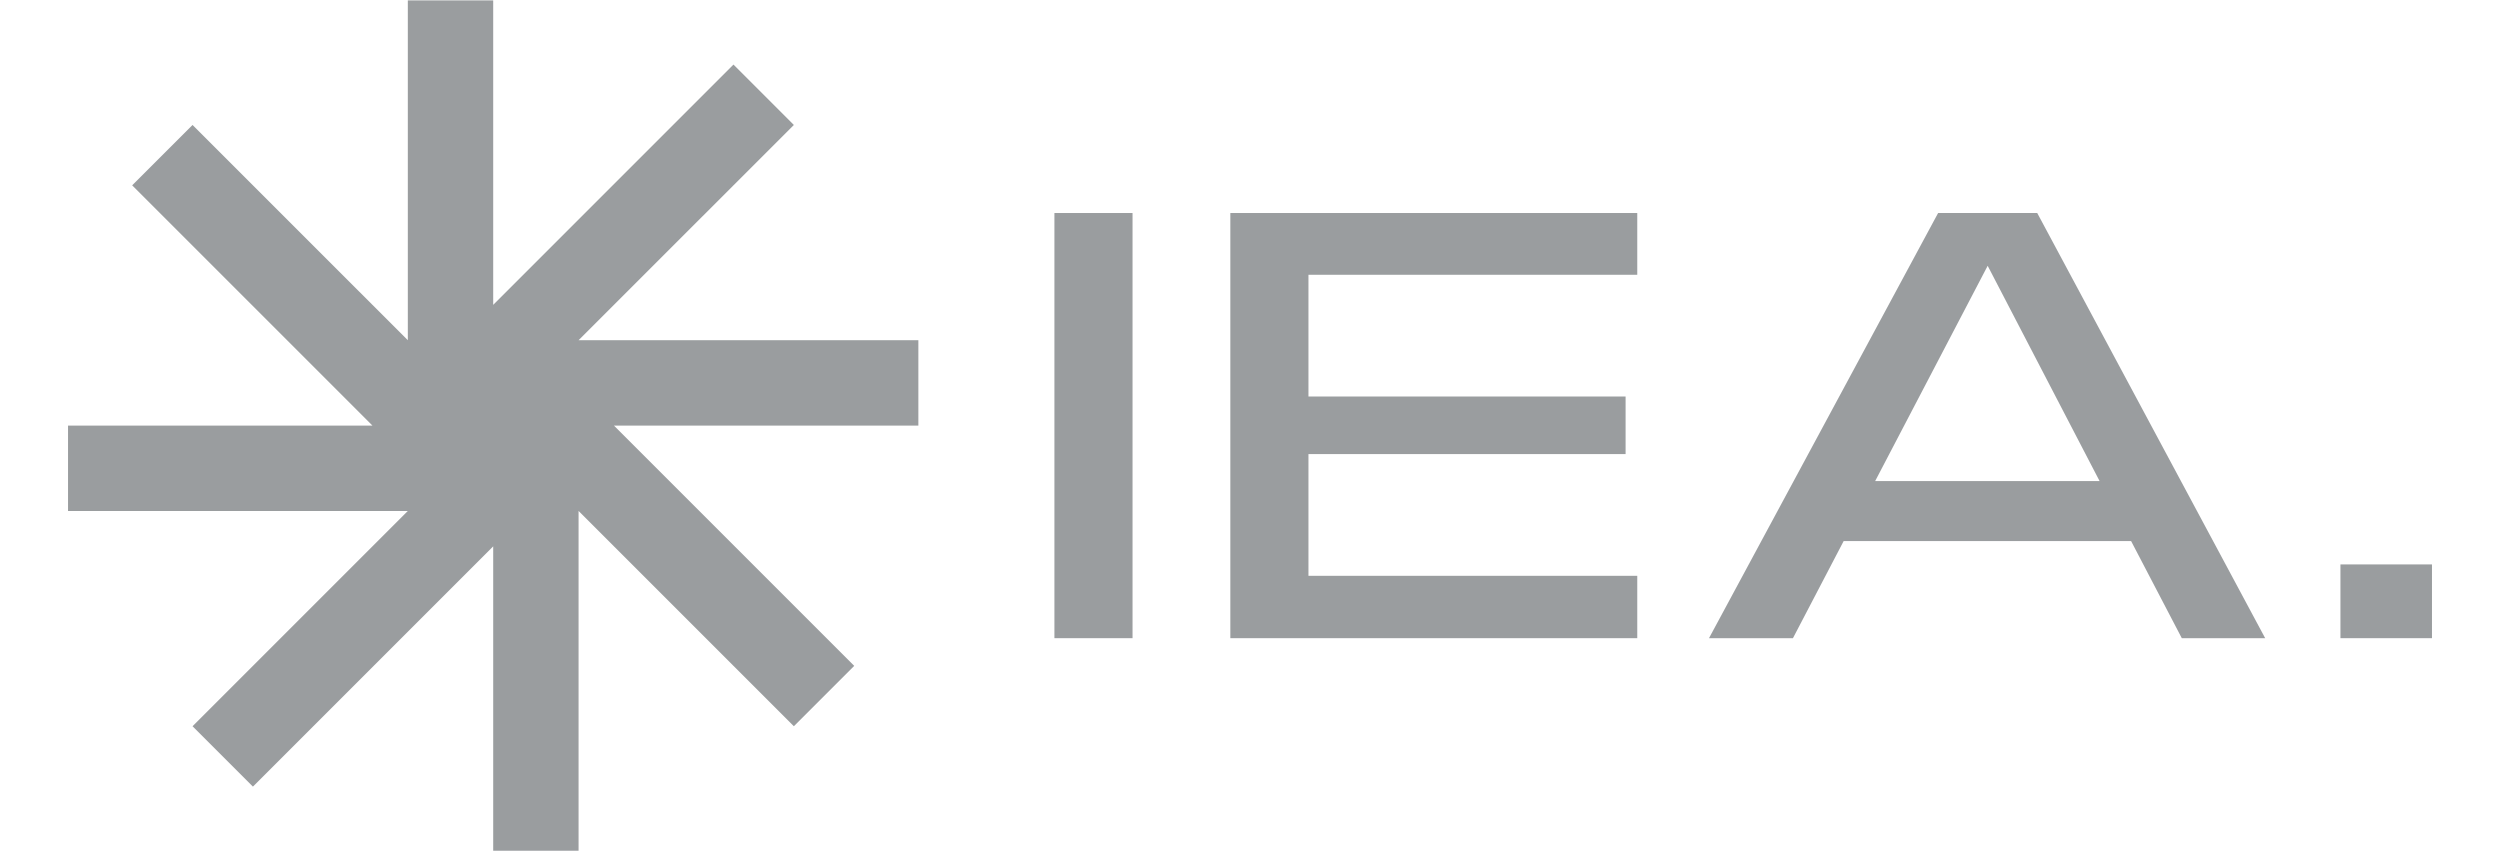
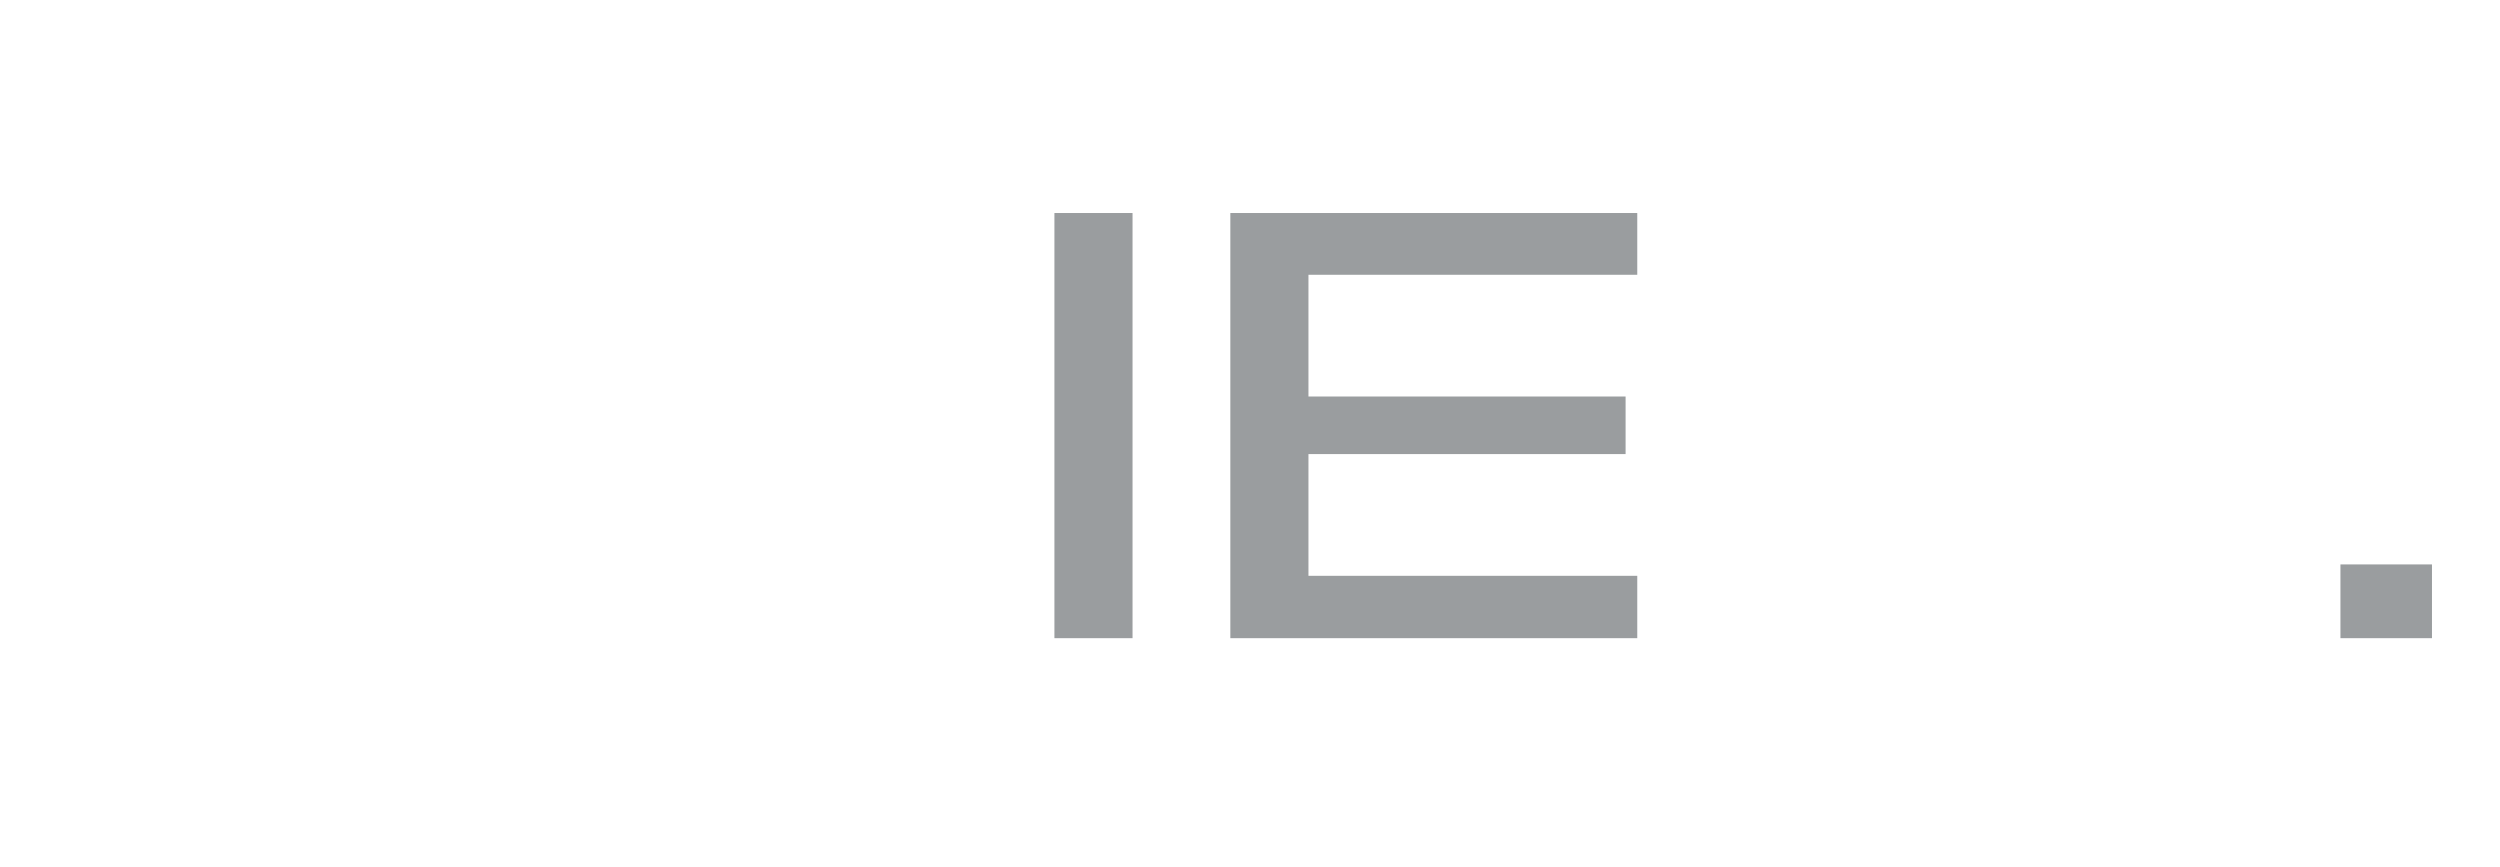
<svg xmlns="http://www.w3.org/2000/svg" width="147" height="51" viewBox="0 0 147 51" fill="none">
-   <path d="M54 20.005H34.02L46.678 7.348L43.128 3.797L29 17.926V0.025H23.98V20.005L11.322 7.348L7.772 10.897L21.9 25.025H4V30.045H23.98L11.322 42.703L14.872 46.253L29 32.125V50.025H34.02V30.045L46.678 42.703L50.228 39.153L36.1 25.025H54V20.005Z" fill="#9A9D9F" />
  <path d="M62 37.525V12.525H66.593V37.525H62Z" fill="#9A9D9F" />
  <path d="M72.344 37.525V12.525H96.271V16.157H76.937V23.315H95.585V26.7H76.937V33.858H96.271V37.525H72.344Z" fill="#9A9D9F" />
-   <path d="M100.489 37.525L113.961 12.525H119.789L133.192 37.525H128.29L125.308 31.813H108.408L105.425 37.525H100.489ZM110.259 28.287H123.456L116.875 15.628L110.259 28.287Z" fill="#9A9D9F" />
  <path d="M137.618 37.525V33.188H143V37.525H137.618Z" fill="#9A9D9F" />
</svg>